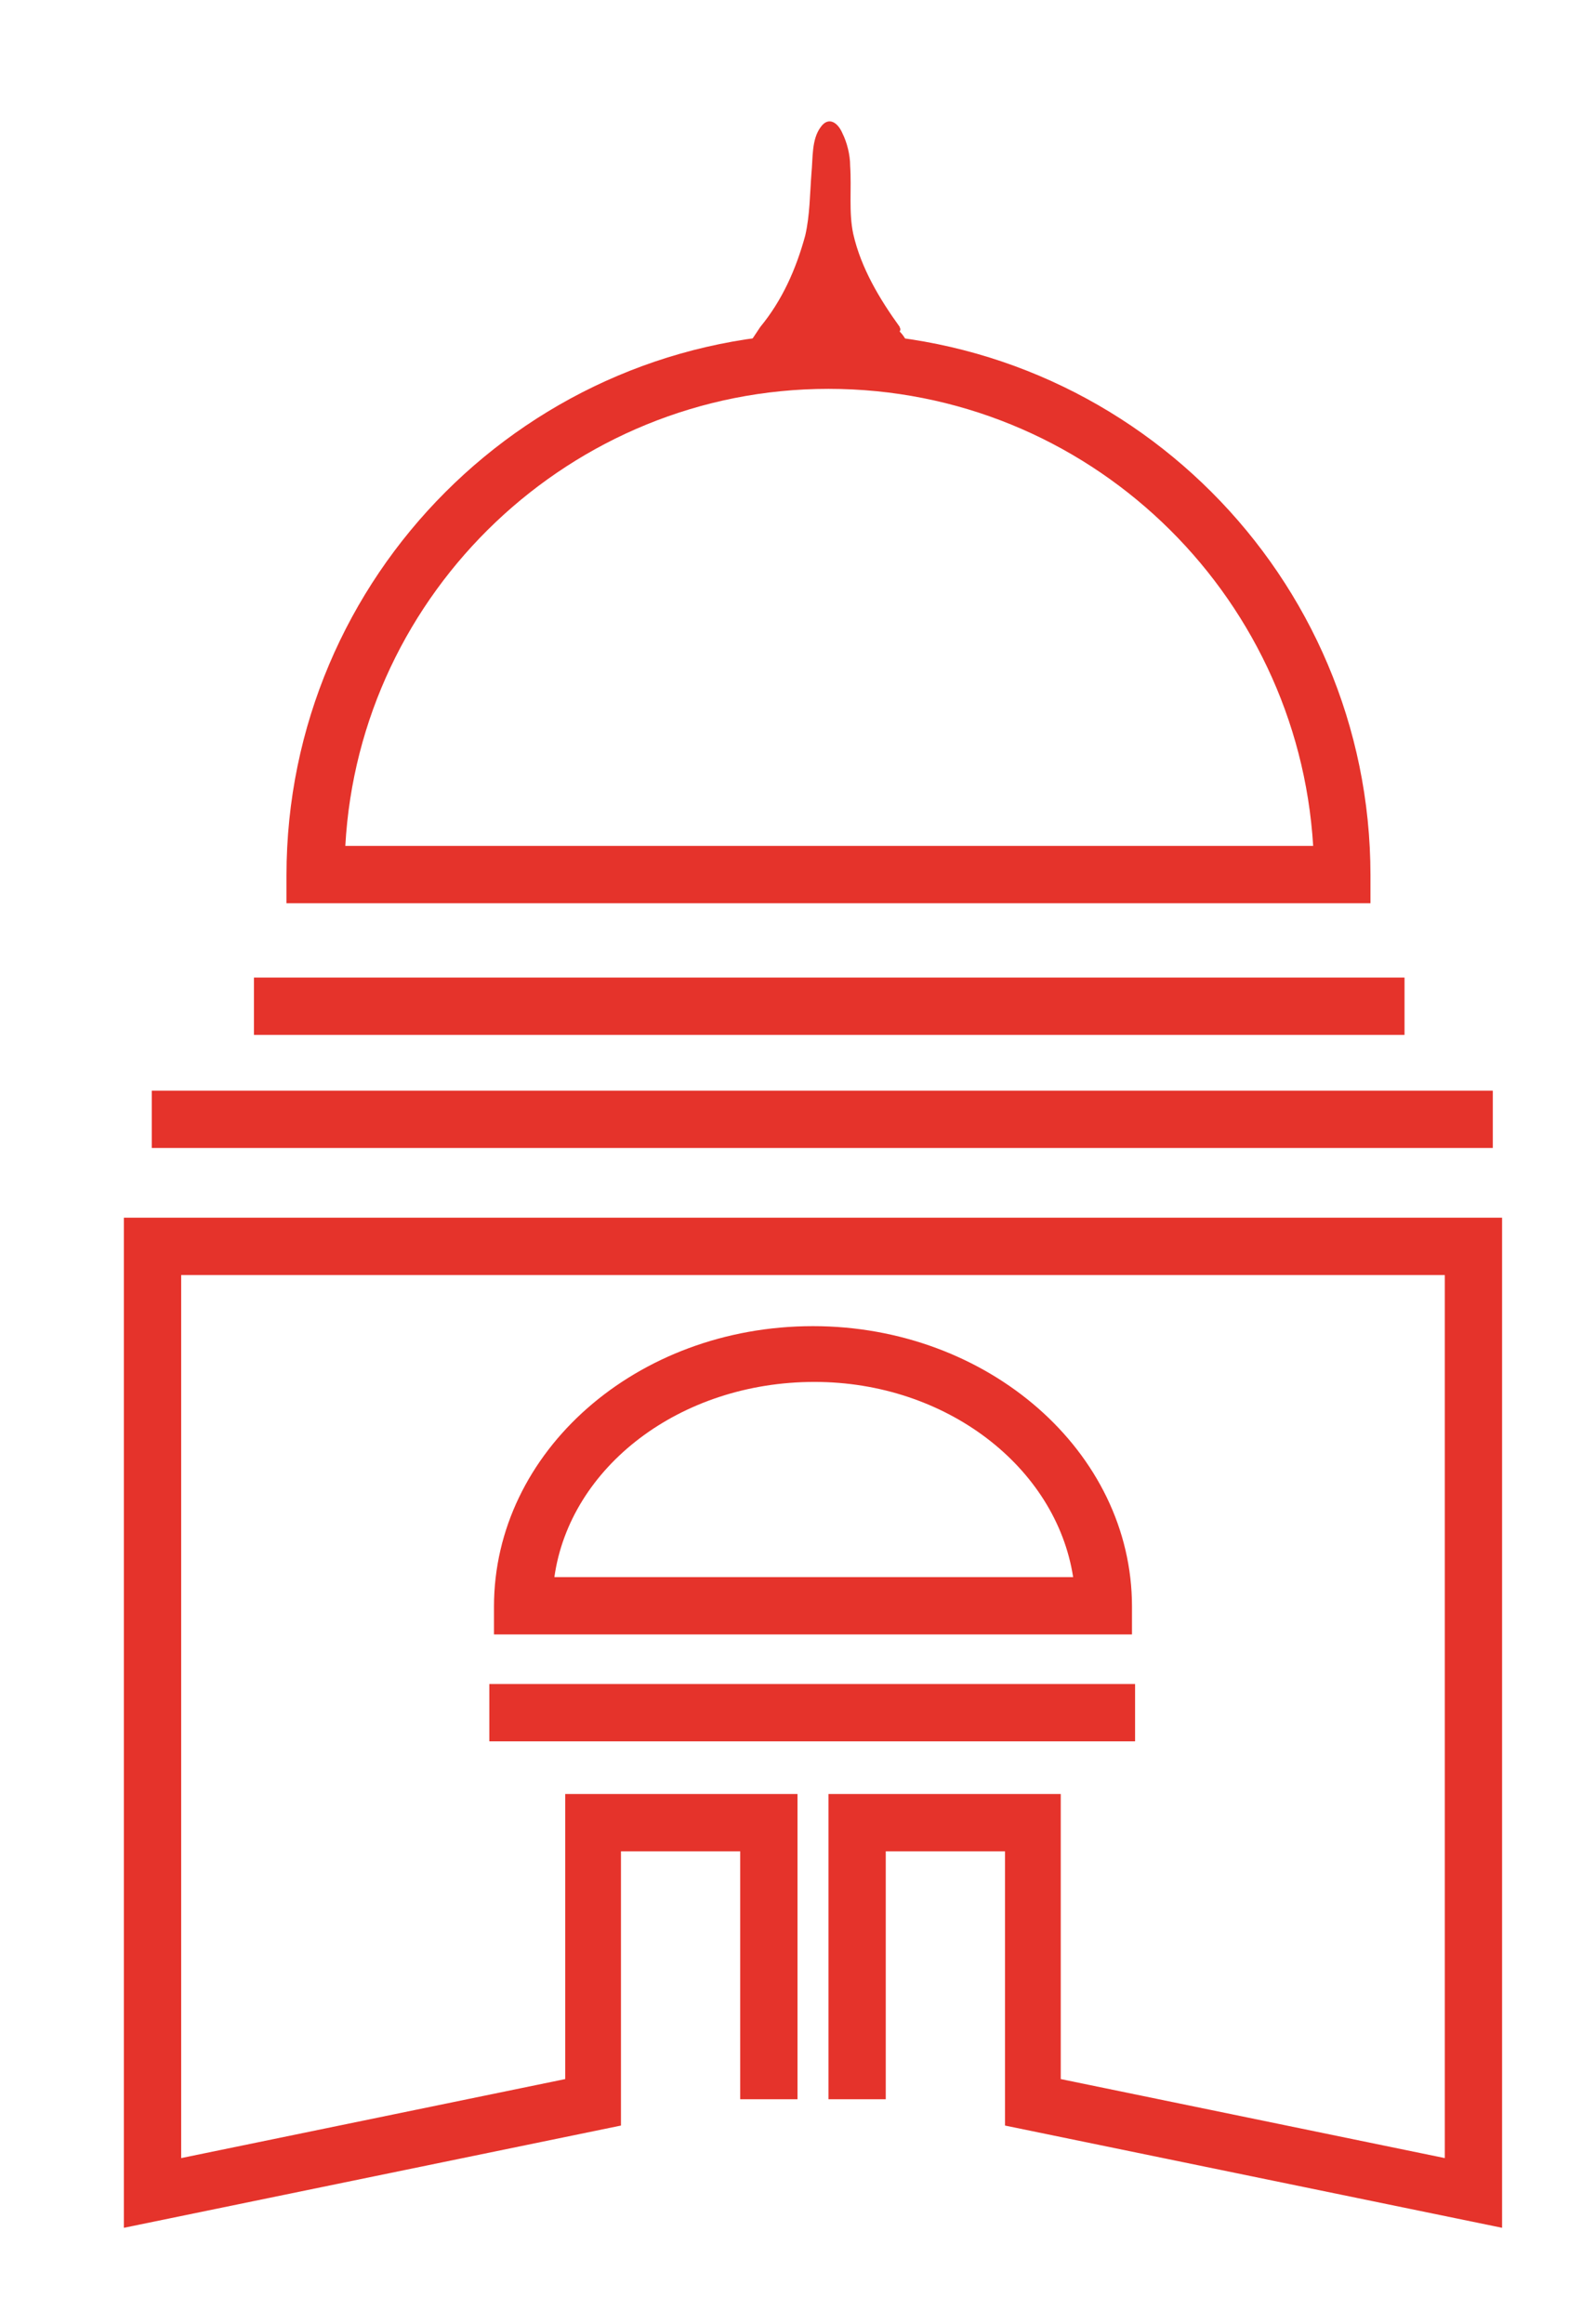
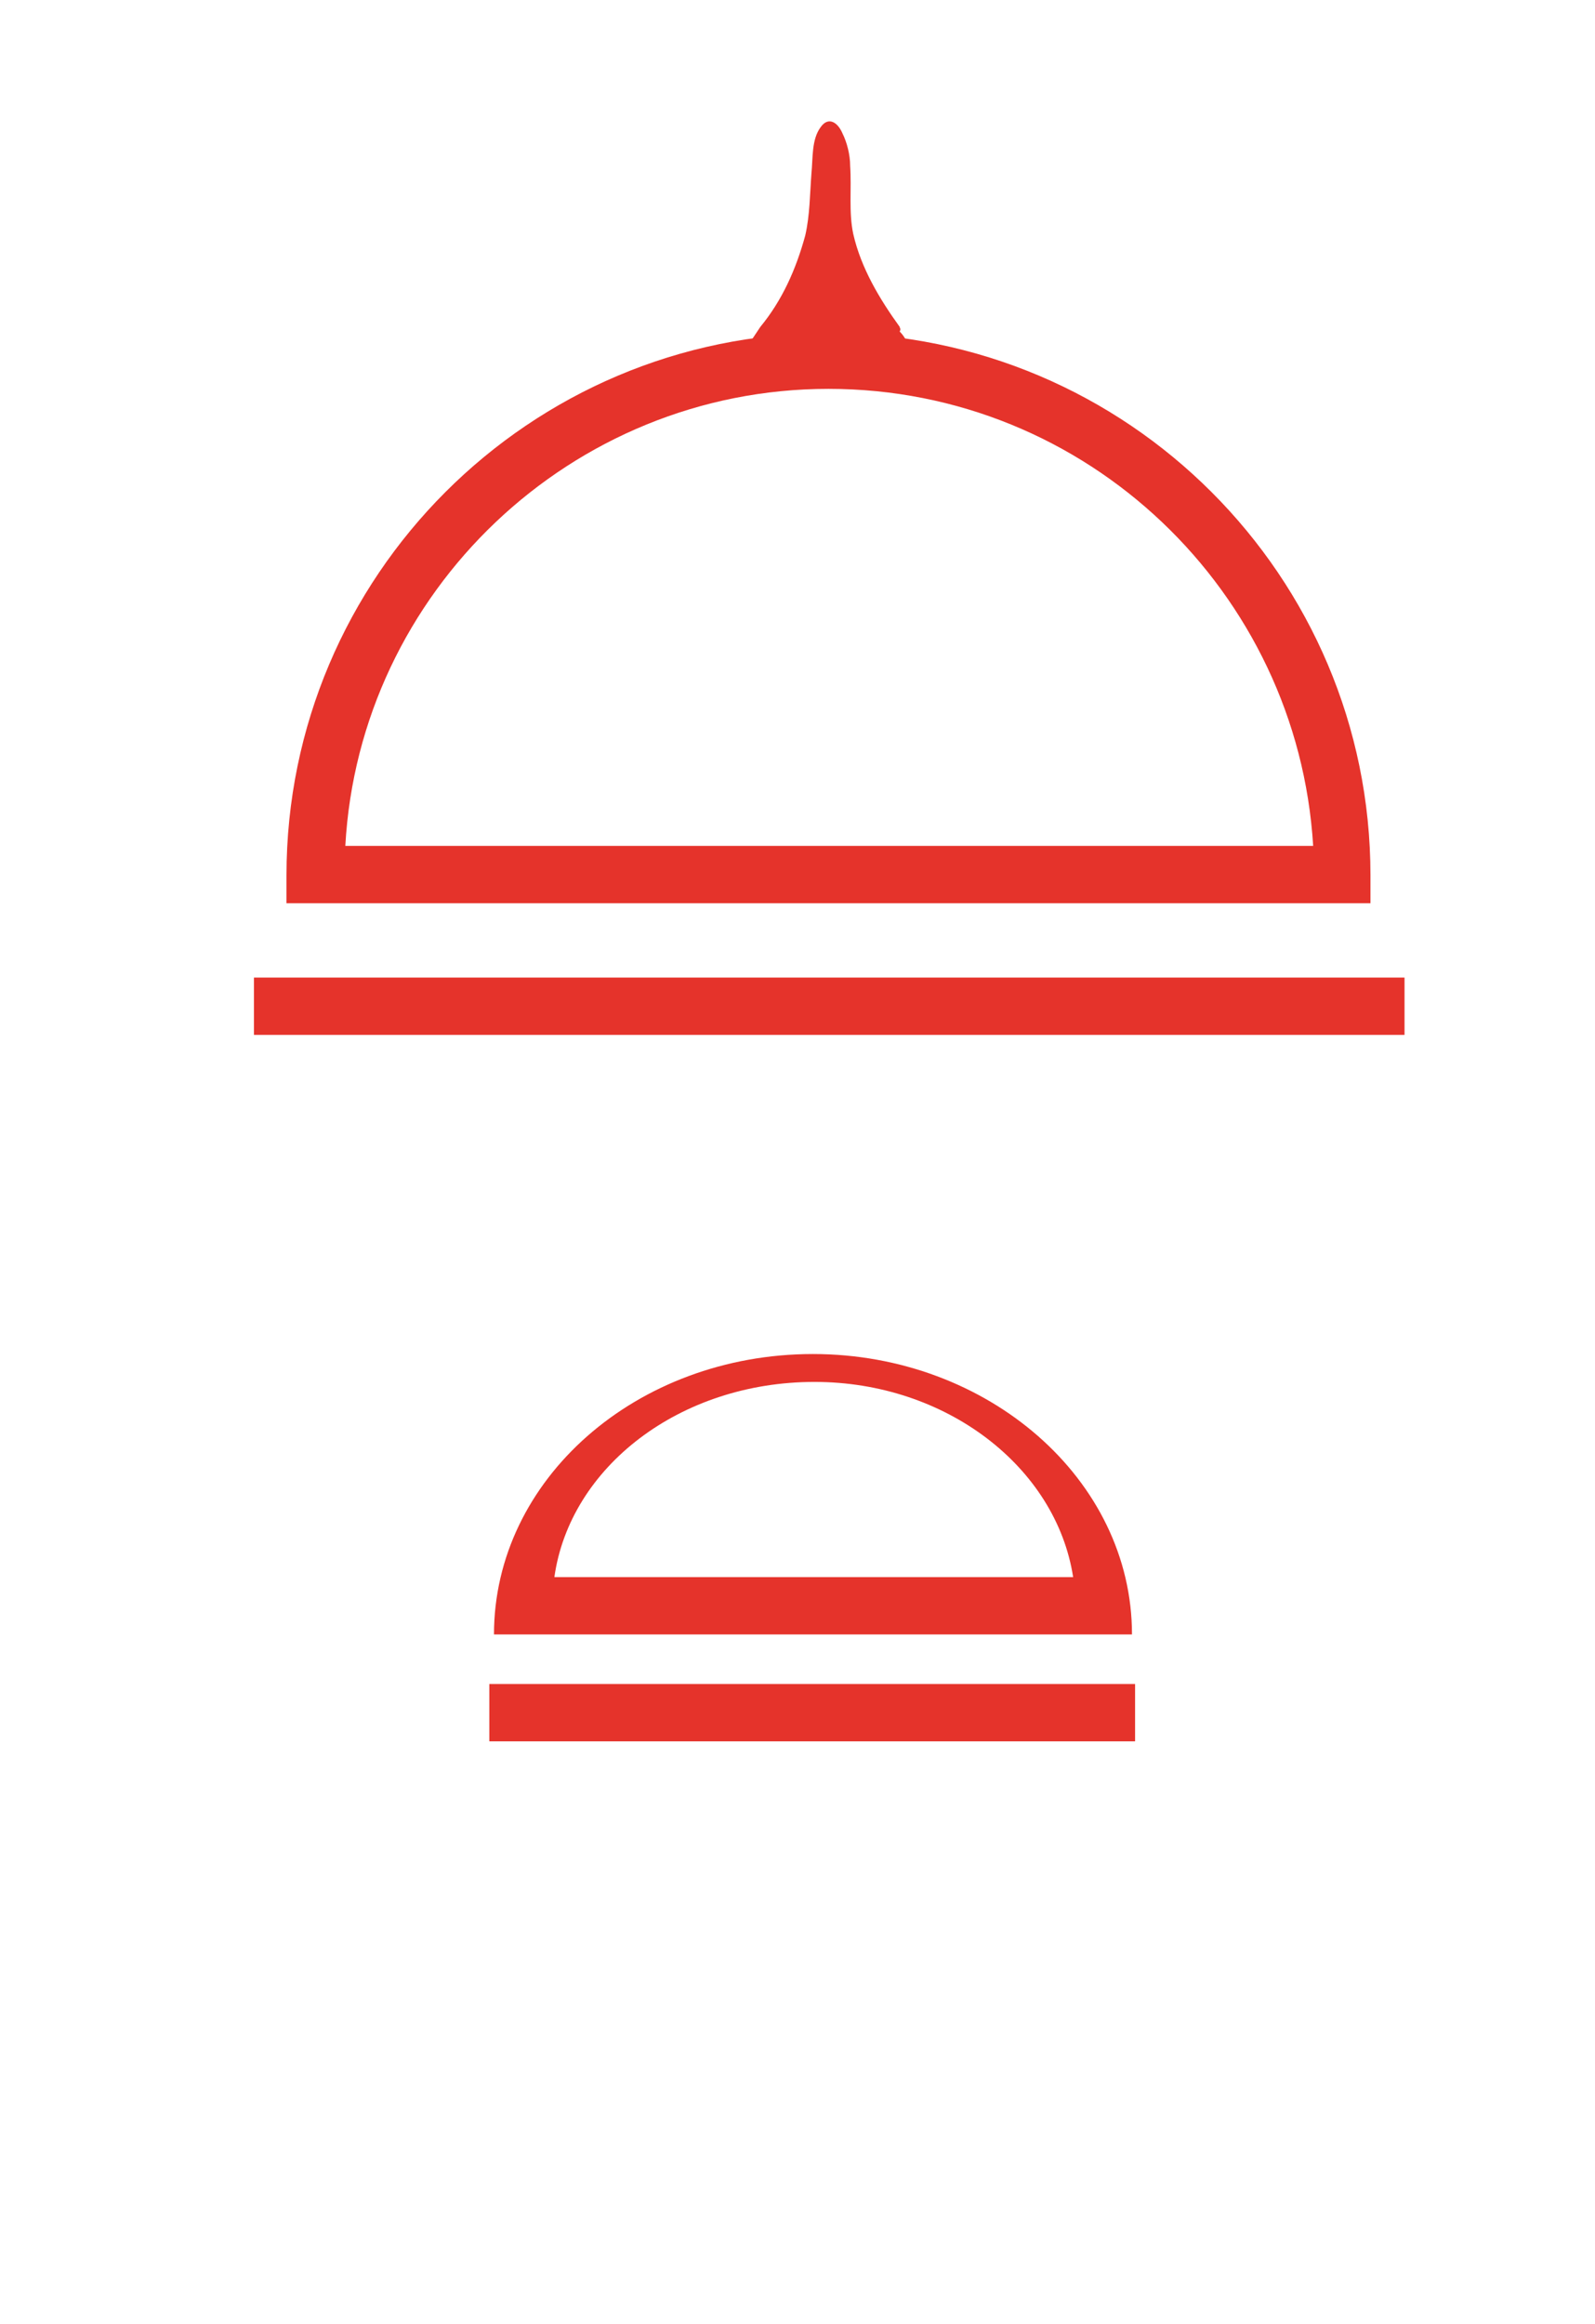
<svg xmlns="http://www.w3.org/2000/svg" version="1.1" id="Layer_1" x="0px" y="0px" viewBox="0 0 103 150" style="enable-background:new 0 0 103 150;" xml:space="preserve">
  <style type="text/css">
	.st0{fill:#E5332B;}
</style>
  <g>
-     <polygon class="st0" points="97,143.8 64.9,137.2 64.9,119.5 57.2,119.5 57.2,135.5 53.5,135.5 53.5,115.8 68.5,115.8 68.5,134.2    93.3,139.3 93.3,82.3 11.7,82.3 11.7,139.3 36.5,134.2 36.5,115.8 51.5,115.8 51.5,135.5 47.8,135.5 47.8,119.5 40.1,119.5    40.1,137.2 8,143.8 8,78.6 97,78.6  " />
-     <path class="st0" d="M73.1,105.5H31.9v-1.8c0-10,9.2-18.1,20.6-18.1c11.3,0,20.6,8.1,20.6,18.1V105.5z M35.8,101.8h33.5   c-1.1-7.1-8.2-12.6-16.7-12.6C43.9,89.2,36.8,94.7,35.8,101.8" />
+     <path class="st0" d="M73.1,105.5H31.9c0-10,9.2-18.1,20.6-18.1c11.3,0,20.6,8.1,20.6,18.1V105.5z M35.8,101.8h33.5   c-1.1-7.1-8.2-12.6-16.7-12.6C43.9,89.2,36.8,94.7,35.8,101.8" />
    <path class="st0" d="M88.5,58.3h-70v-1.8c0-19.3,15.7-35,35-35c19.3,0,35,15.7,35,35V58.3z M22.3,54.6h62.5   c-1-16.4-14.6-29.5-31.3-29.5C36.9,25.1,23.2,38.2,22.3,54.6" />
    <rect x="31.6" y="108.7" class="st0" width="41.7" height="3.7" />
-     <rect x="9.8" y="70.4" class="st0" width="86.6" height="3.7" />
    <rect x="16.4" y="63.1" class="st0" width="74.3" height="3.7" />
    <path class="st0" d="M58.1,21.1c-1.3-1.8-2.5-3.8-3-6c-0.3-1.4-0.1-2.9-0.2-4.4c0-0.7-0.2-1.5-0.5-2.1c-0.3-0.7-0.9-1.1-1.4-0.4   c-0.6,0.8-0.5,2-0.6,3c-0.1,1.3-0.1,2.7-0.4,4c-0.6,2.2-1.5,4.2-2.9,5.9c-0.2,0.3-0.4,0.6-0.6,0.9c-0.1,0.3-0.1,0.8,0.2,1   c0.2,0.2,0.5,0.2,0.8,0.3c0.6,0,1.2,0,1.8,0c2,0,4,0,5.9,0c0.5,0,1,0,1.3-0.4c0.3-0.5,0-1.1-0.4-1.5C58.2,21.2,58.1,21.2,58.1,21.1   " />
  </g>
</svg>